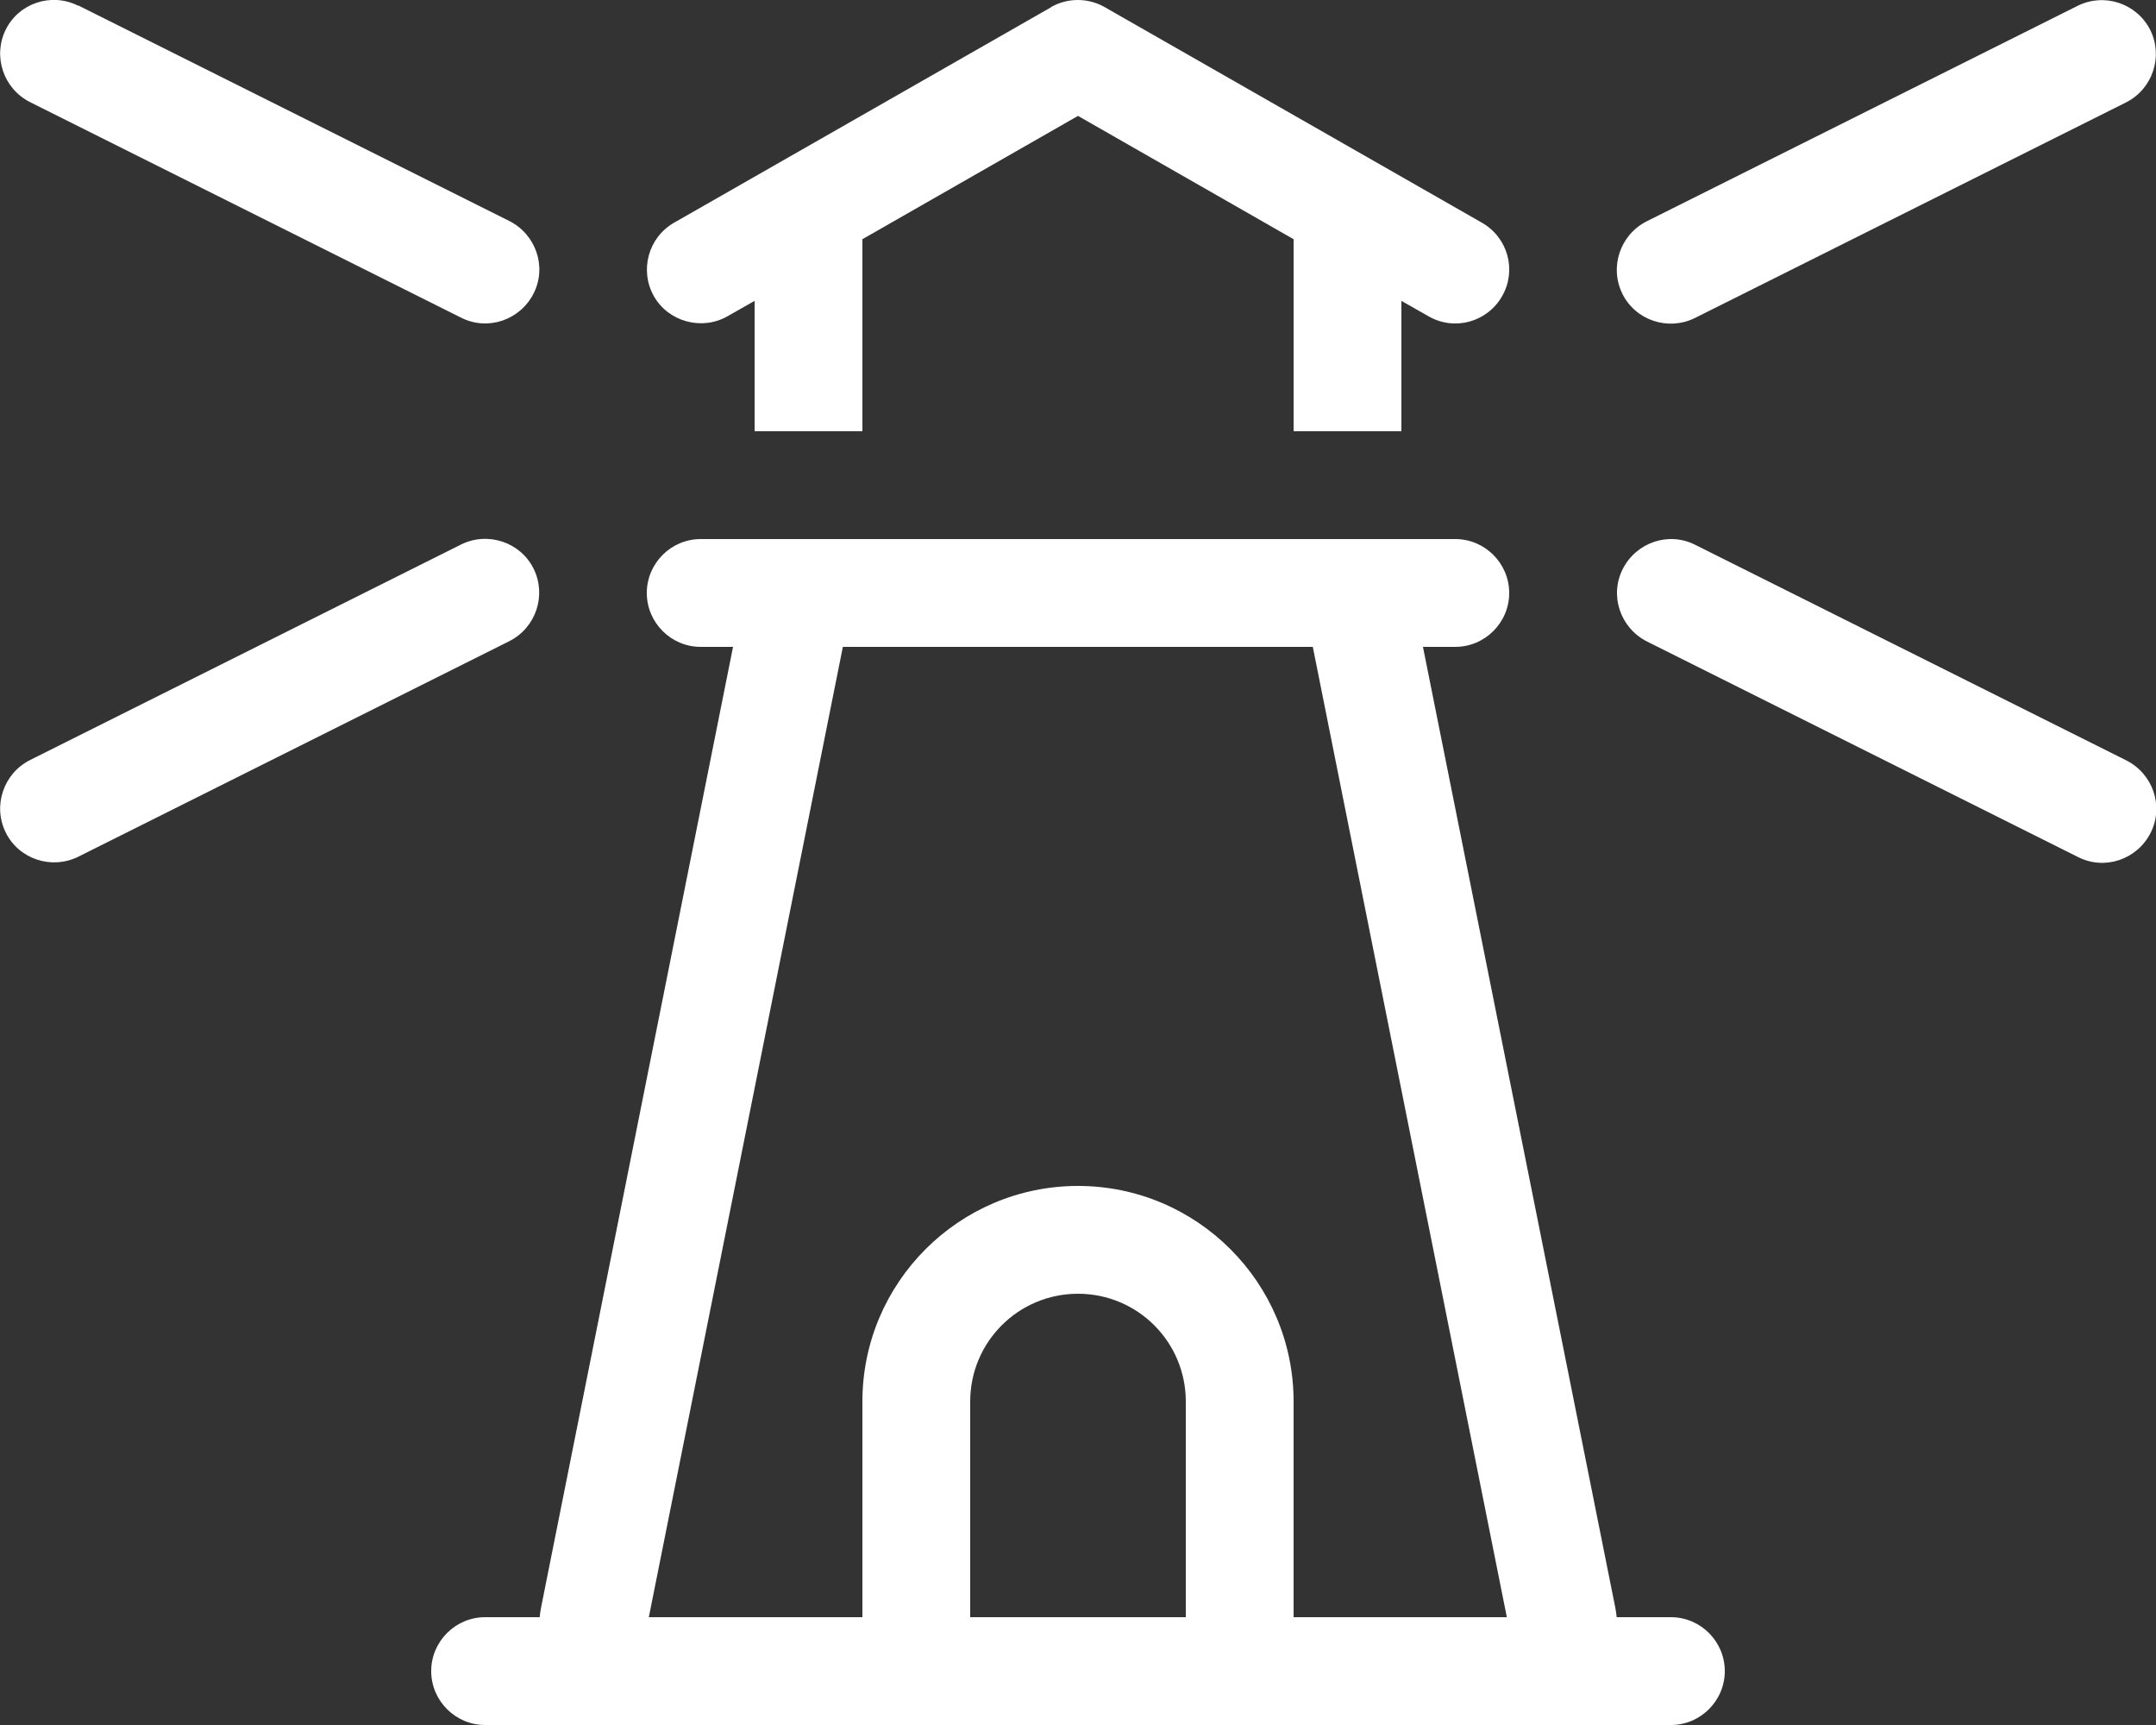
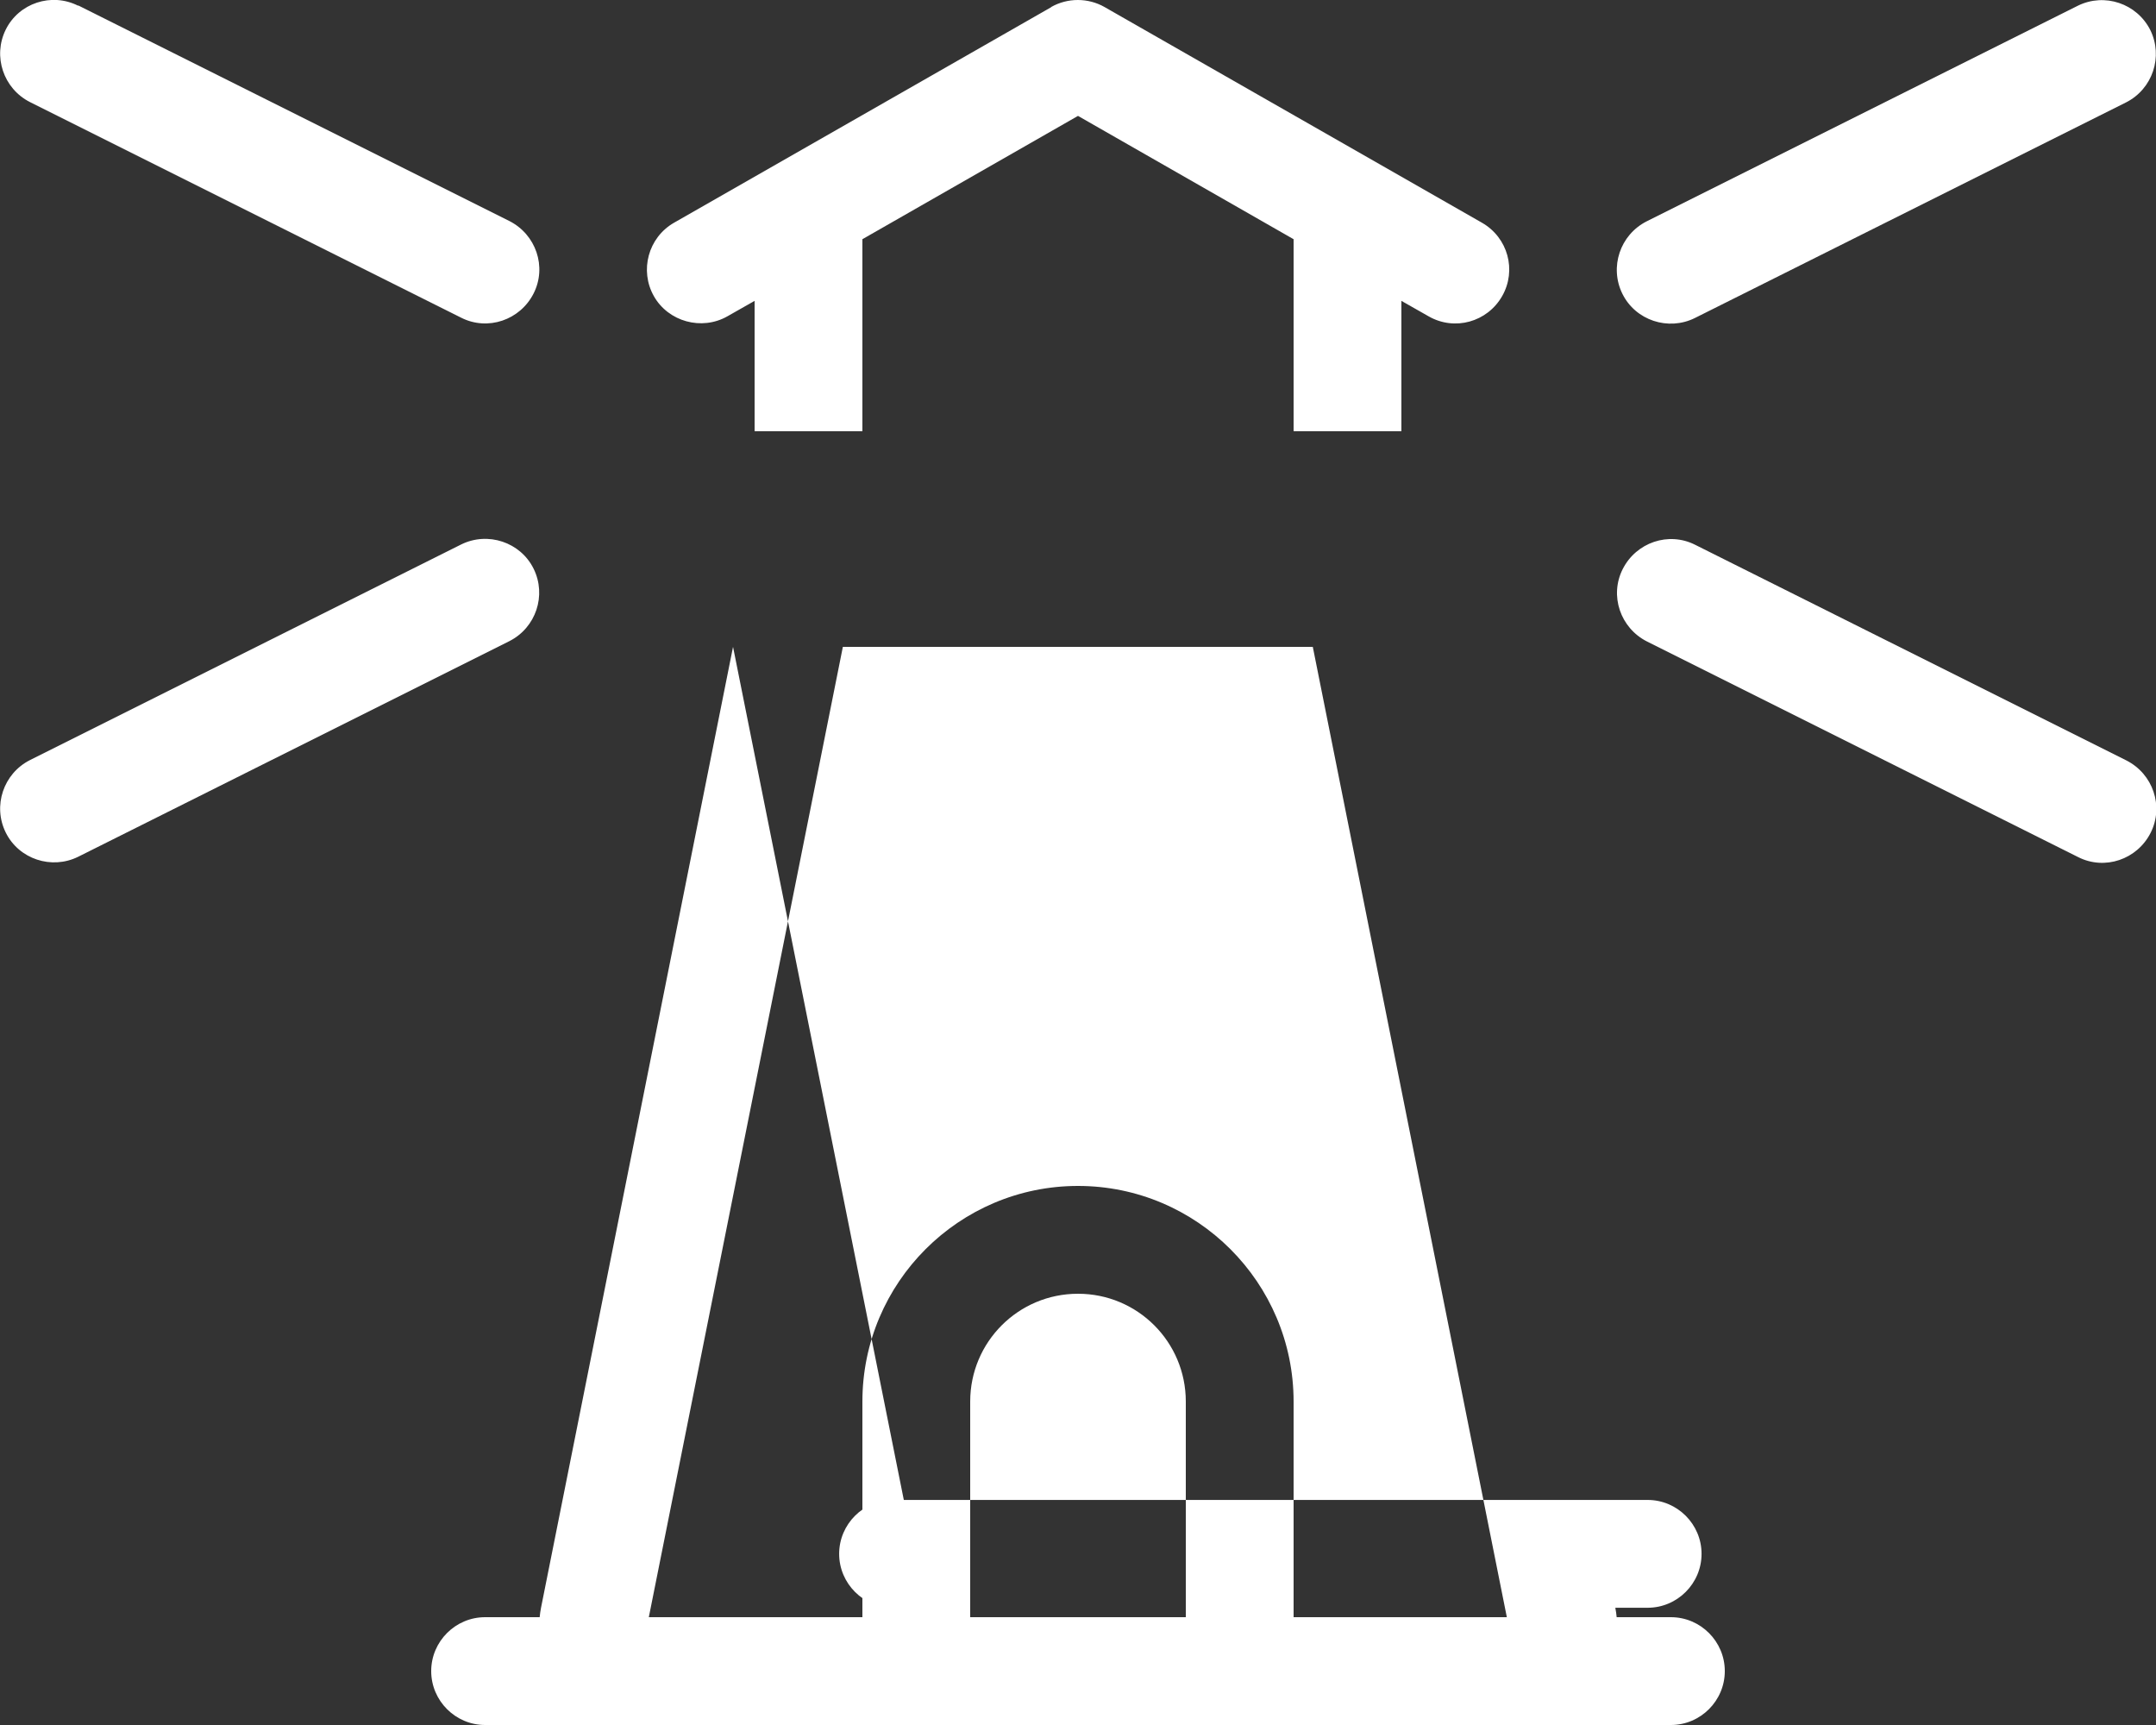
<svg xmlns="http://www.w3.org/2000/svg" viewBox="0 0 640 512">
  <rect x="0" y="0" width="640" height="512" fill="#333333" stroke="none" />
-   <path d="M23.2 1.7C15.3-2.3 5.6 .9 1.7 8.8s-.7 17.5 7.2 21.5l128 64c7.9 4 17.5 .7 21.5-7.2s.7-17.5-7.2-21.5l-128-64zm128 188.6c7.9-4 11.1-13.6 7.2-21.5s-13.6-11.1-21.5-7.2l-128 64c-7.9 4-11.1 13.6-7.2 21.5s13.6 11.1 21.5 7.2l128-64zM312.1 2.1l-112 64c-7.7 4.4-10.3 14.2-6 21.8s14.2 10.3 21.8 6l8.1-4.6 0 38.7 32 0 0-57 64-36.6L384 71l0 57 32 0 0-38.7 8.1 4.6c7.7 4.4 17.4 1.7 21.8-6s1.7-17.4-6-21.8l-112-64c-4.9-2.8-11-2.8-15.9 0zM250.2 192l139.5 0 57.6 288L384 480l0-64c0-35.3-28.7-64-64-64s-64 28.7-64 64l0 64-63.4 0 57.6-288zm-32.6 0l-57 285.2c-.2 .9-.3 1.9-.4 2.8L144 480c-8.8 0-16 7.2-16 16s7.2 16 16 16l45.1 0 66.9 0 32 0 64 0 32 0 66.9 0 45.1 0c8.8 0 16-7.2 16-16s-7.2-16-16-16l-16.1 0c-.1-.9-.2-1.9-.4-2.8L422.4 192l9.6 0c8.8 0 16-7.2 16-16s-7.2-16-16-16l-16 0-192 0-16 0c-8.8 0-16 7.2-16 16s7.2 16 16 16l9.6 0zM352 416l0 64-64 0 0-64c0-17.7 14.3-32 32-32s32 14.3 32 32zM638.3 8.9c-4-7.9-13.6-11.1-21.5-7.2l-128 64c-7.9 4-11.1 13.6-7.2 21.5s13.6 11.1 21.5 7.2l128-64c7.9-4 11.1-13.6 7.2-21.5zm-156.6 160c-4 7.9-.7 17.5 7.2 21.5l128 64c7.9 4 17.5 .7 21.5-7.2s.7-17.5-7.2-21.5l-128-64c-7.9-4-17.5-.7-21.5 7.2z" fill="white" />
+   <path d="M23.2 1.7C15.3-2.3 5.6 .9 1.7 8.8s-.7 17.5 7.2 21.5l128 64c7.9 4 17.5 .7 21.5-7.2s.7-17.5-7.2-21.5l-128-64zm128 188.6c7.9-4 11.1-13.6 7.2-21.5s-13.6-11.1-21.5-7.2l-128 64c-7.9 4-11.1 13.6-7.2 21.5s13.6 11.1 21.5 7.2l128-64zM312.1 2.1l-112 64c-7.7 4.4-10.3 14.2-6 21.8s14.2 10.3 21.8 6l8.1-4.6 0 38.7 32 0 0-57 64-36.6L384 71l0 57 32 0 0-38.7 8.1 4.6c7.7 4.4 17.4 1.7 21.8-6s1.7-17.4-6-21.8l-112-64c-4.9-2.8-11-2.8-15.9 0zM250.2 192l139.5 0 57.6 288L384 480l0-64c0-35.3-28.7-64-64-64s-64 28.7-64 64l0 64-63.4 0 57.6-288zm-32.6 0l-57 285.2c-.2 .9-.3 1.9-.4 2.8L144 480c-8.8 0-16 7.2-16 16s7.2 16 16 16l45.1 0 66.9 0 32 0 64 0 32 0 66.9 0 45.1 0c8.8 0 16-7.2 16-16s-7.2-16-16-16l-16.1 0c-.1-.9-.2-1.9-.4-2.8l9.6 0c8.8 0 16-7.2 16-16s-7.2-16-16-16l-16 0-192 0-16 0c-8.8 0-16 7.2-16 16s7.2 16 16 16l9.6 0zM352 416l0 64-64 0 0-64c0-17.7 14.3-32 32-32s32 14.3 32 32zM638.3 8.9c-4-7.9-13.6-11.1-21.5-7.2l-128 64c-7.9 4-11.1 13.6-7.2 21.5s13.6 11.1 21.5 7.2l128-64c7.9-4 11.1-13.6 7.2-21.5zm-156.6 160c-4 7.9-.7 17.5 7.2 21.5l128 64c7.9 4 17.5 .7 21.5-7.2s.7-17.5-7.2-21.5l-128-64c-7.9-4-17.5-.7-21.5 7.2z" fill="white" />
</svg>